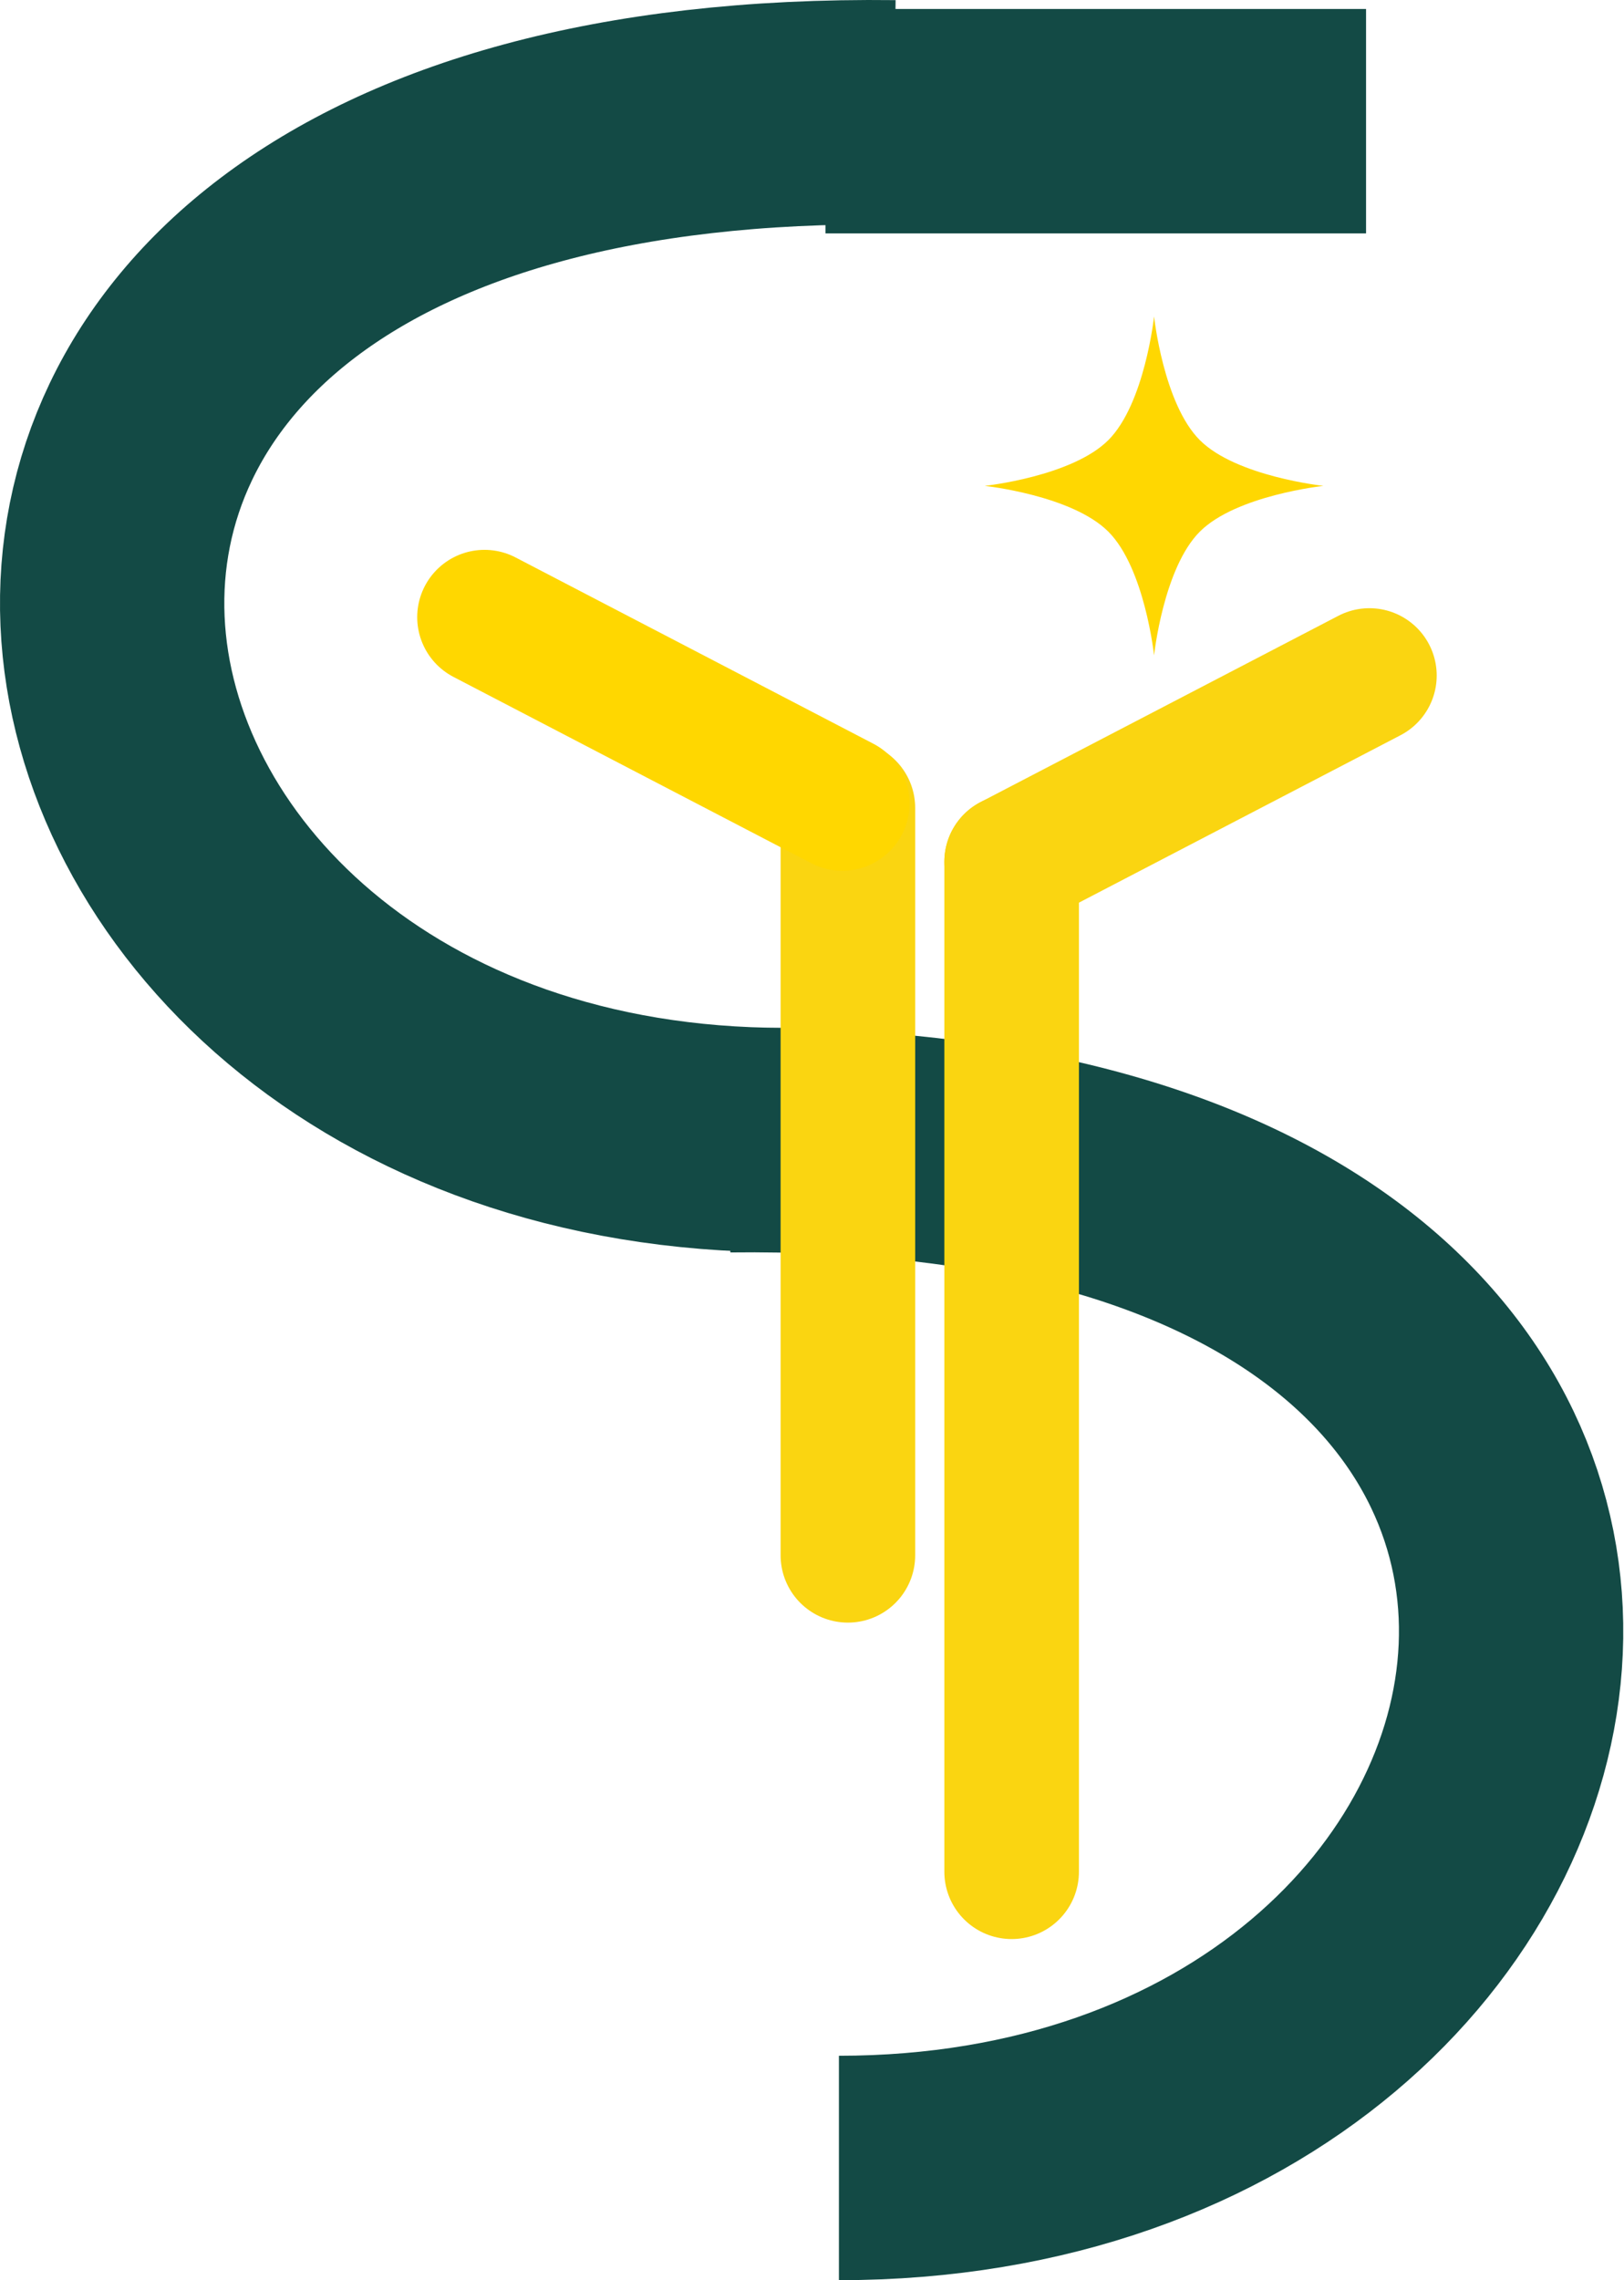
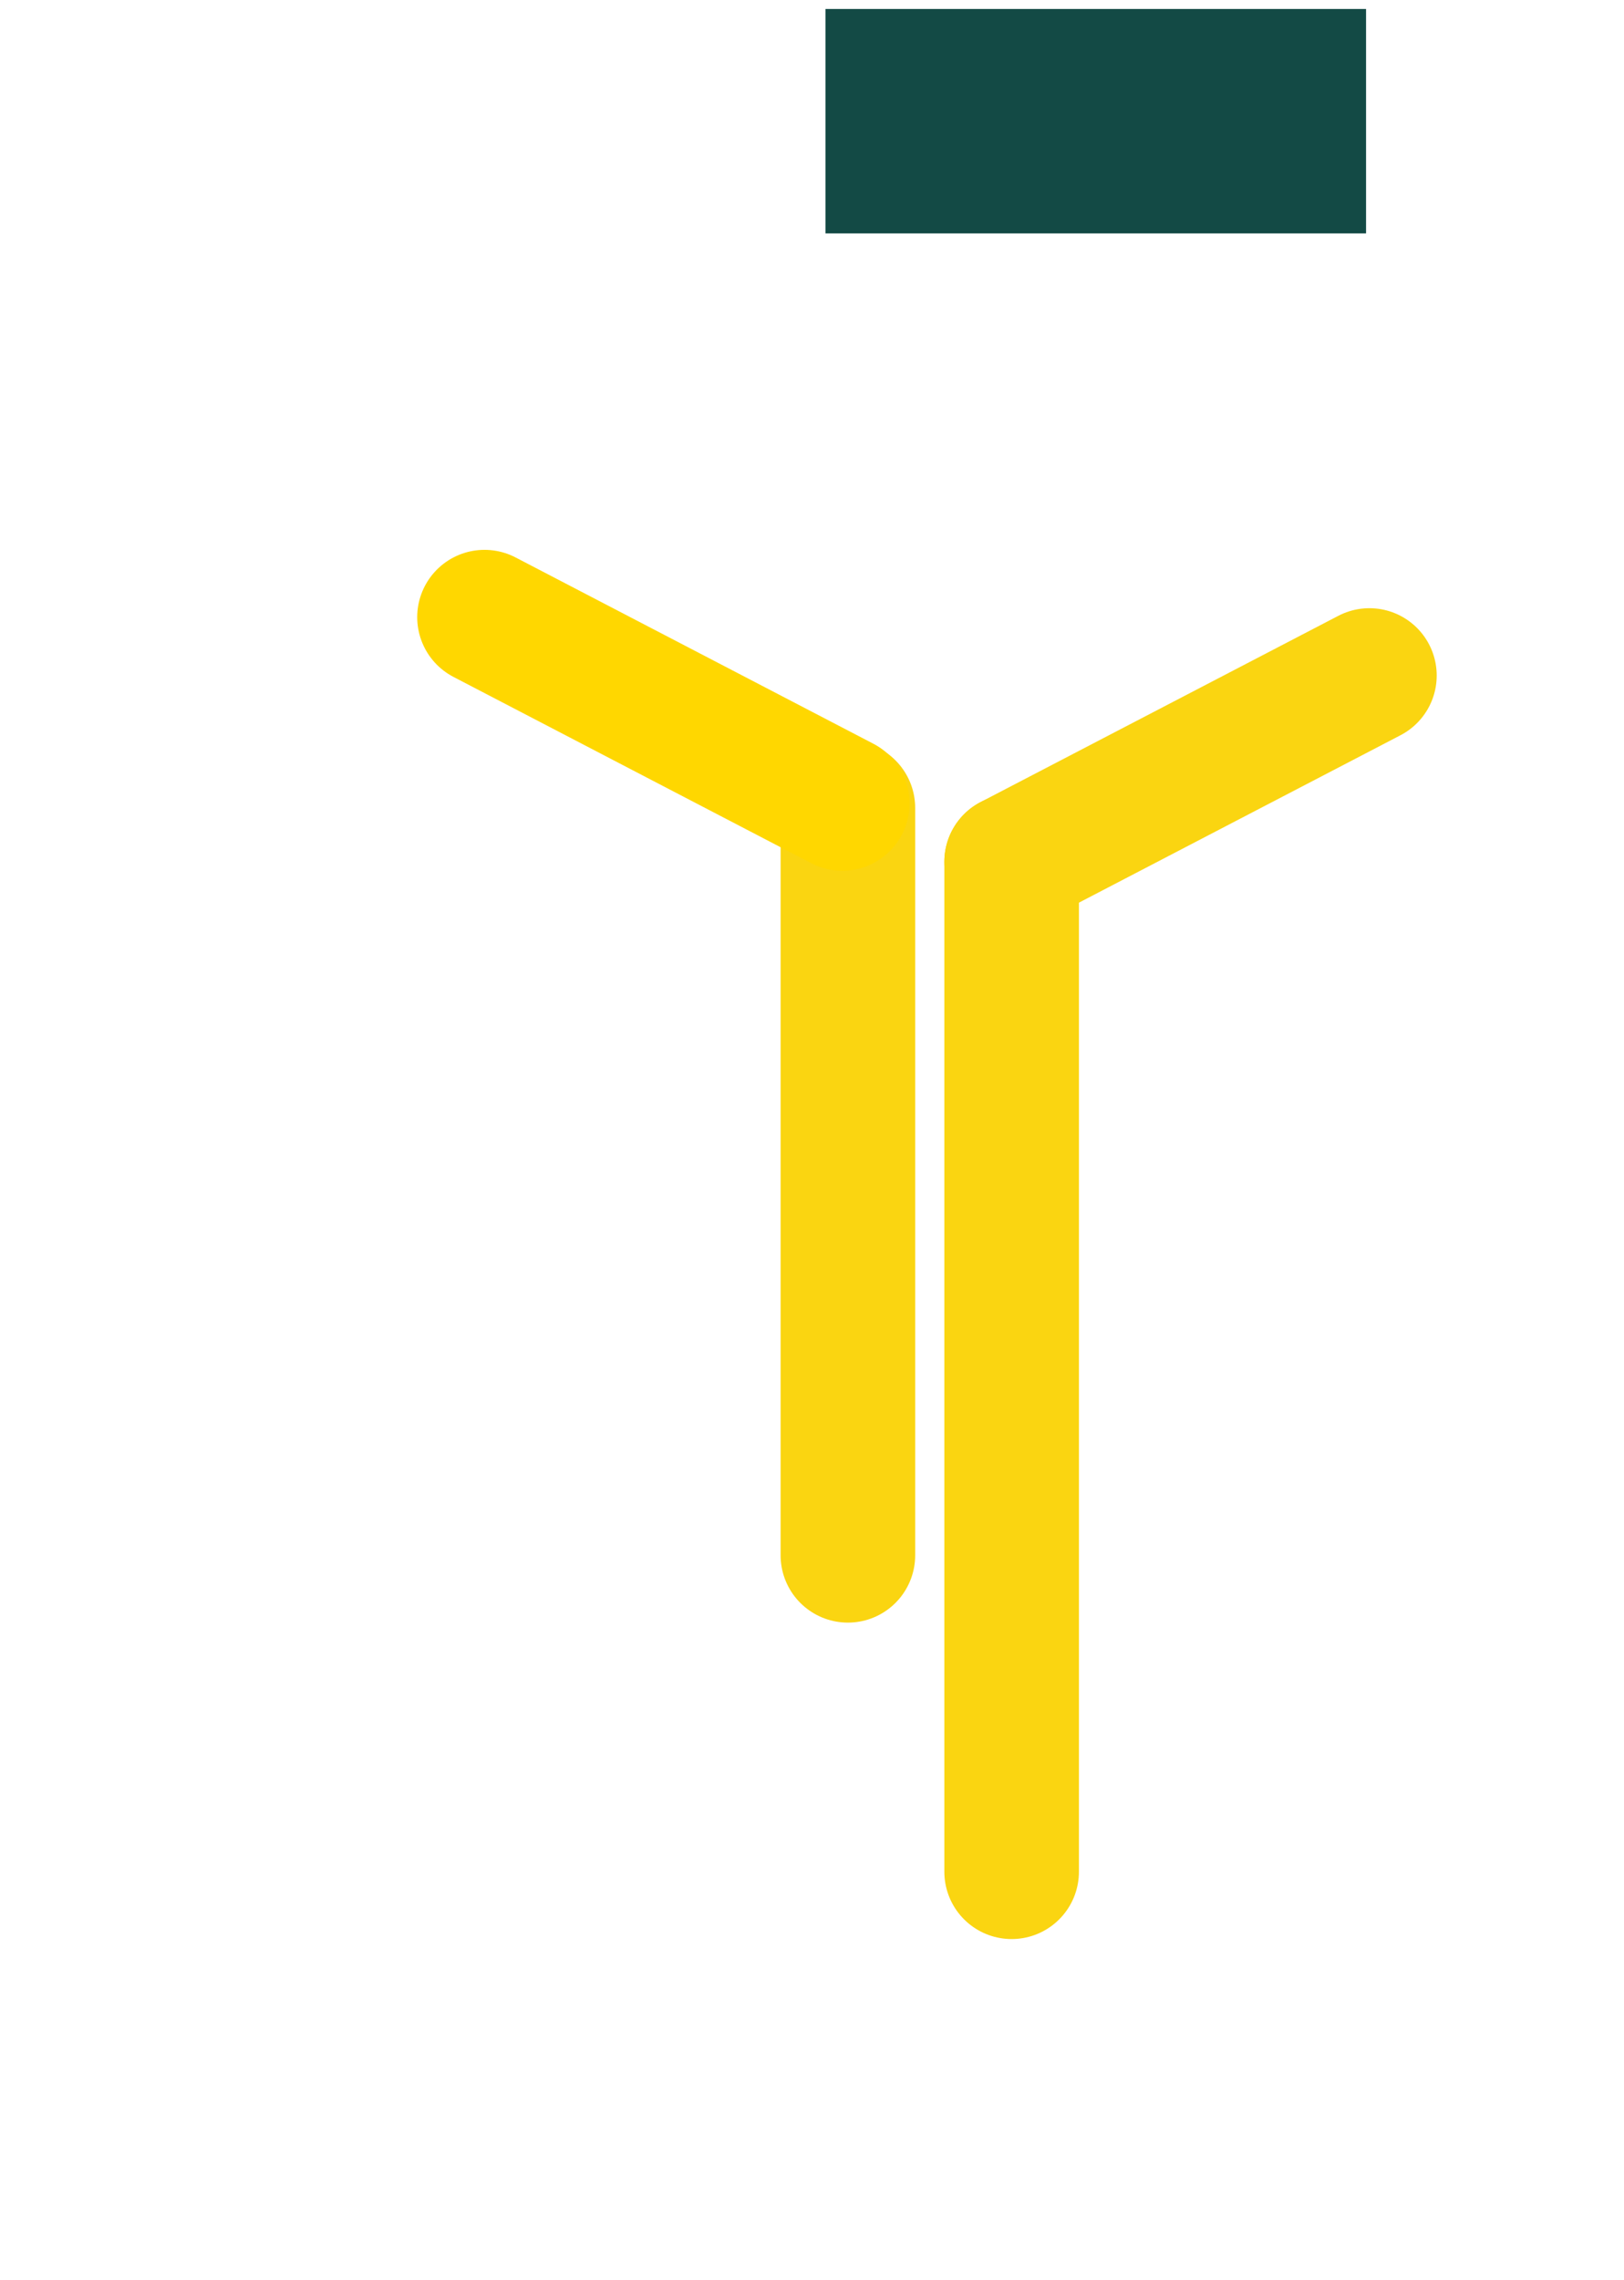
<svg xmlns="http://www.w3.org/2000/svg" width="724" height="1016" viewBox="0 0 724 1016" fill="none">
  <g filter="url(#filter0_d_4_41)">
    <path d="M368 50H609" stroke="#134A45" stroke-width="100" />
  </g>
-   <path d="M374 966C737 966 826 502.066 325 508.066" stroke="#134A45" stroke-width="100" />
-   <path d="M349.673 507.992C-13.327 507.992 -102.327 44.058 398.673 50.058" stroke="#134A45" stroke-width="100" />
  <path d="M378 360V693" stroke="#FAD511" stroke-width="60" stroke-linecap="round" />
  <path d="M451 384V834" stroke="#FAD511" stroke-width="60" stroke-linecap="round" />
  <path d="M375.5 358L216 275" stroke="#FFD700" stroke-width="60" stroke-linecap="round" />
  <path d="M451 384L610.5 301" stroke="#FAD511" stroke-width="60" stroke-linecap="round" />
-   <path d="M514.5 141C514.5 141 518.666 179.882 534.892 196.108C551.118 212.334 590 216.5 590 216.5C590 216.5 551.118 220.666 534.892 236.892C518.666 253.118 514.5 292 514.5 292C514.5 292 510.334 253.118 494.108 236.892C477.882 220.666 439 216.5 439 216.5C439 216.5 477.882 212.334 494.108 196.108C510.334 179.882 514.5 141 514.5 141Z" fill="#FFD701" />
  <defs>
    <filter id="filter0_d_4_41" x="364" y="0" width="249" height="108" filterUnits="userSpaceOnUse" color-interpolation-filters="sRGB">
      <feFlood flood-opacity="0" result="BackgroundImageFix" />
      <feColorMatrix in="SourceAlpha" type="matrix" values="0 0 0 0 0 0 0 0 0 0 0 0 0 0 0 0 0 0 127 0" result="hardAlpha" />
      <feOffset dy="4" />
      <feGaussianBlur stdDeviation="2" />
      <feComposite in2="hardAlpha" operator="out" />
      <feColorMatrix type="matrix" values="0 0 0 0 0 0 0 0 0 0 0 0 0 0 0 0 0 0 0.25 0" />
      <feBlend mode="normal" in2="BackgroundImageFix" result="effect1_dropShadow_4_41" />
      <feBlend mode="normal" in="SourceGraphic" in2="effect1_dropShadow_4_41" result="shape" />
    </filter>
  </defs>
</svg>